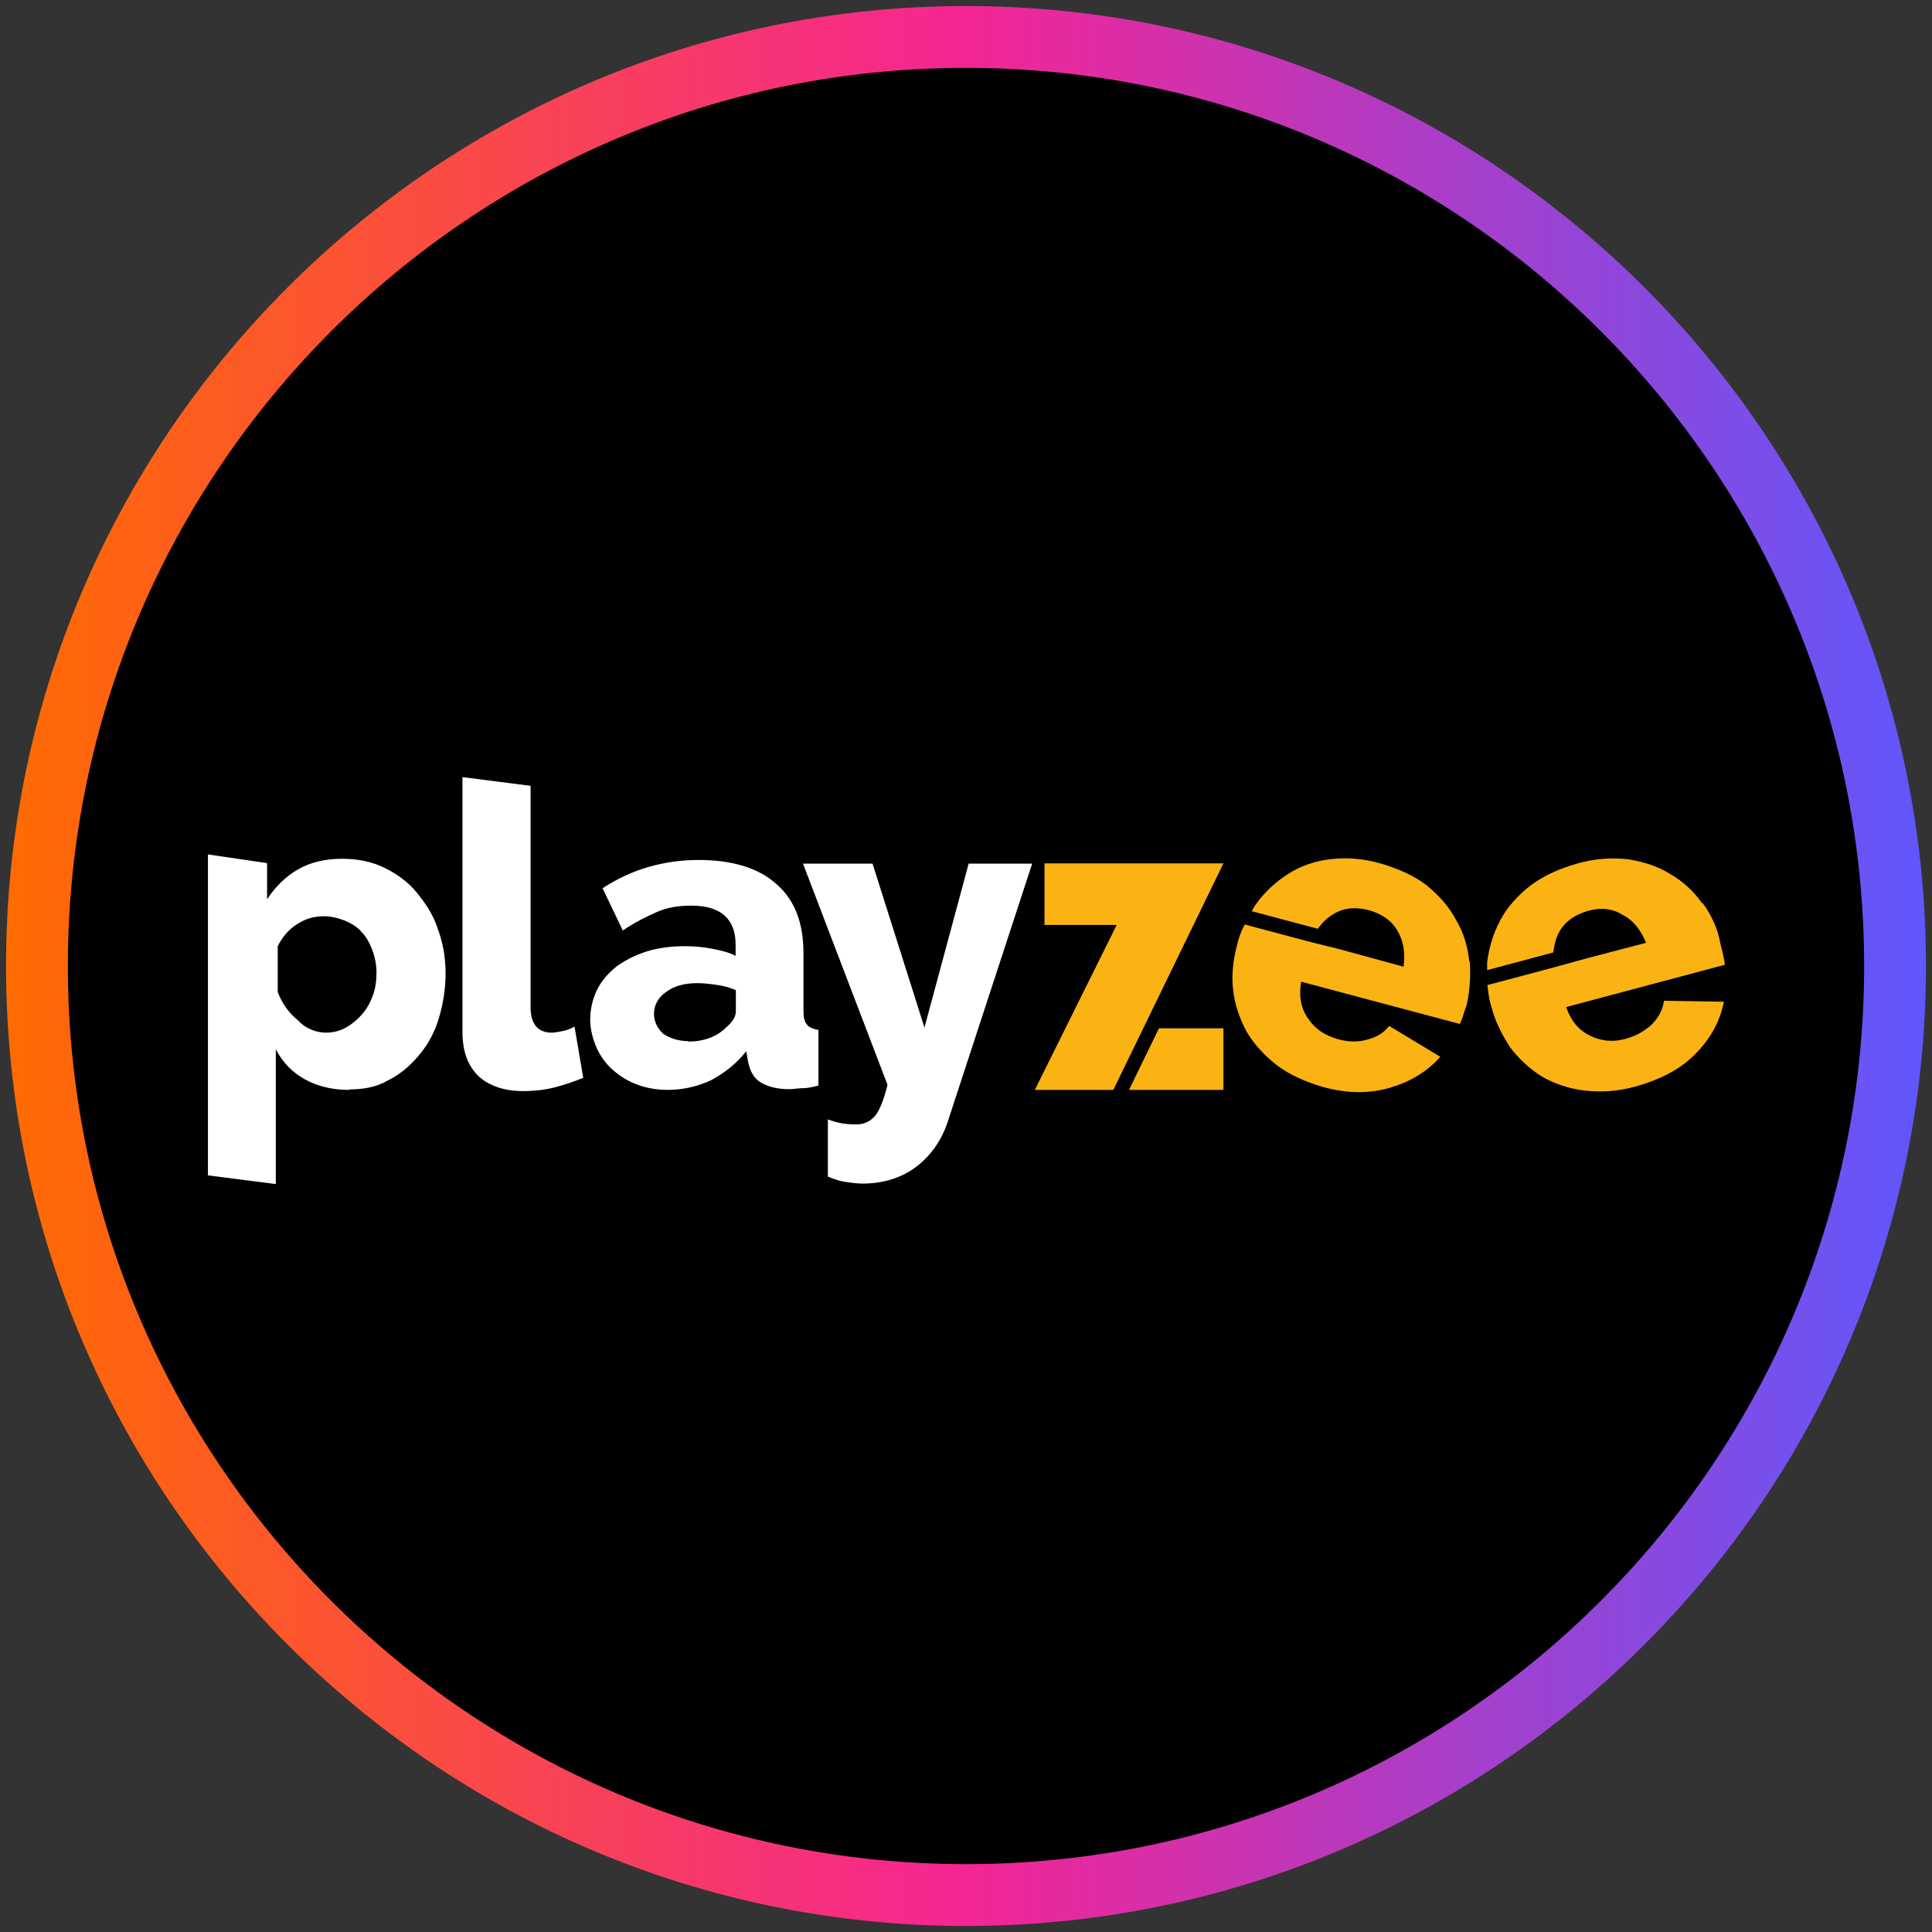
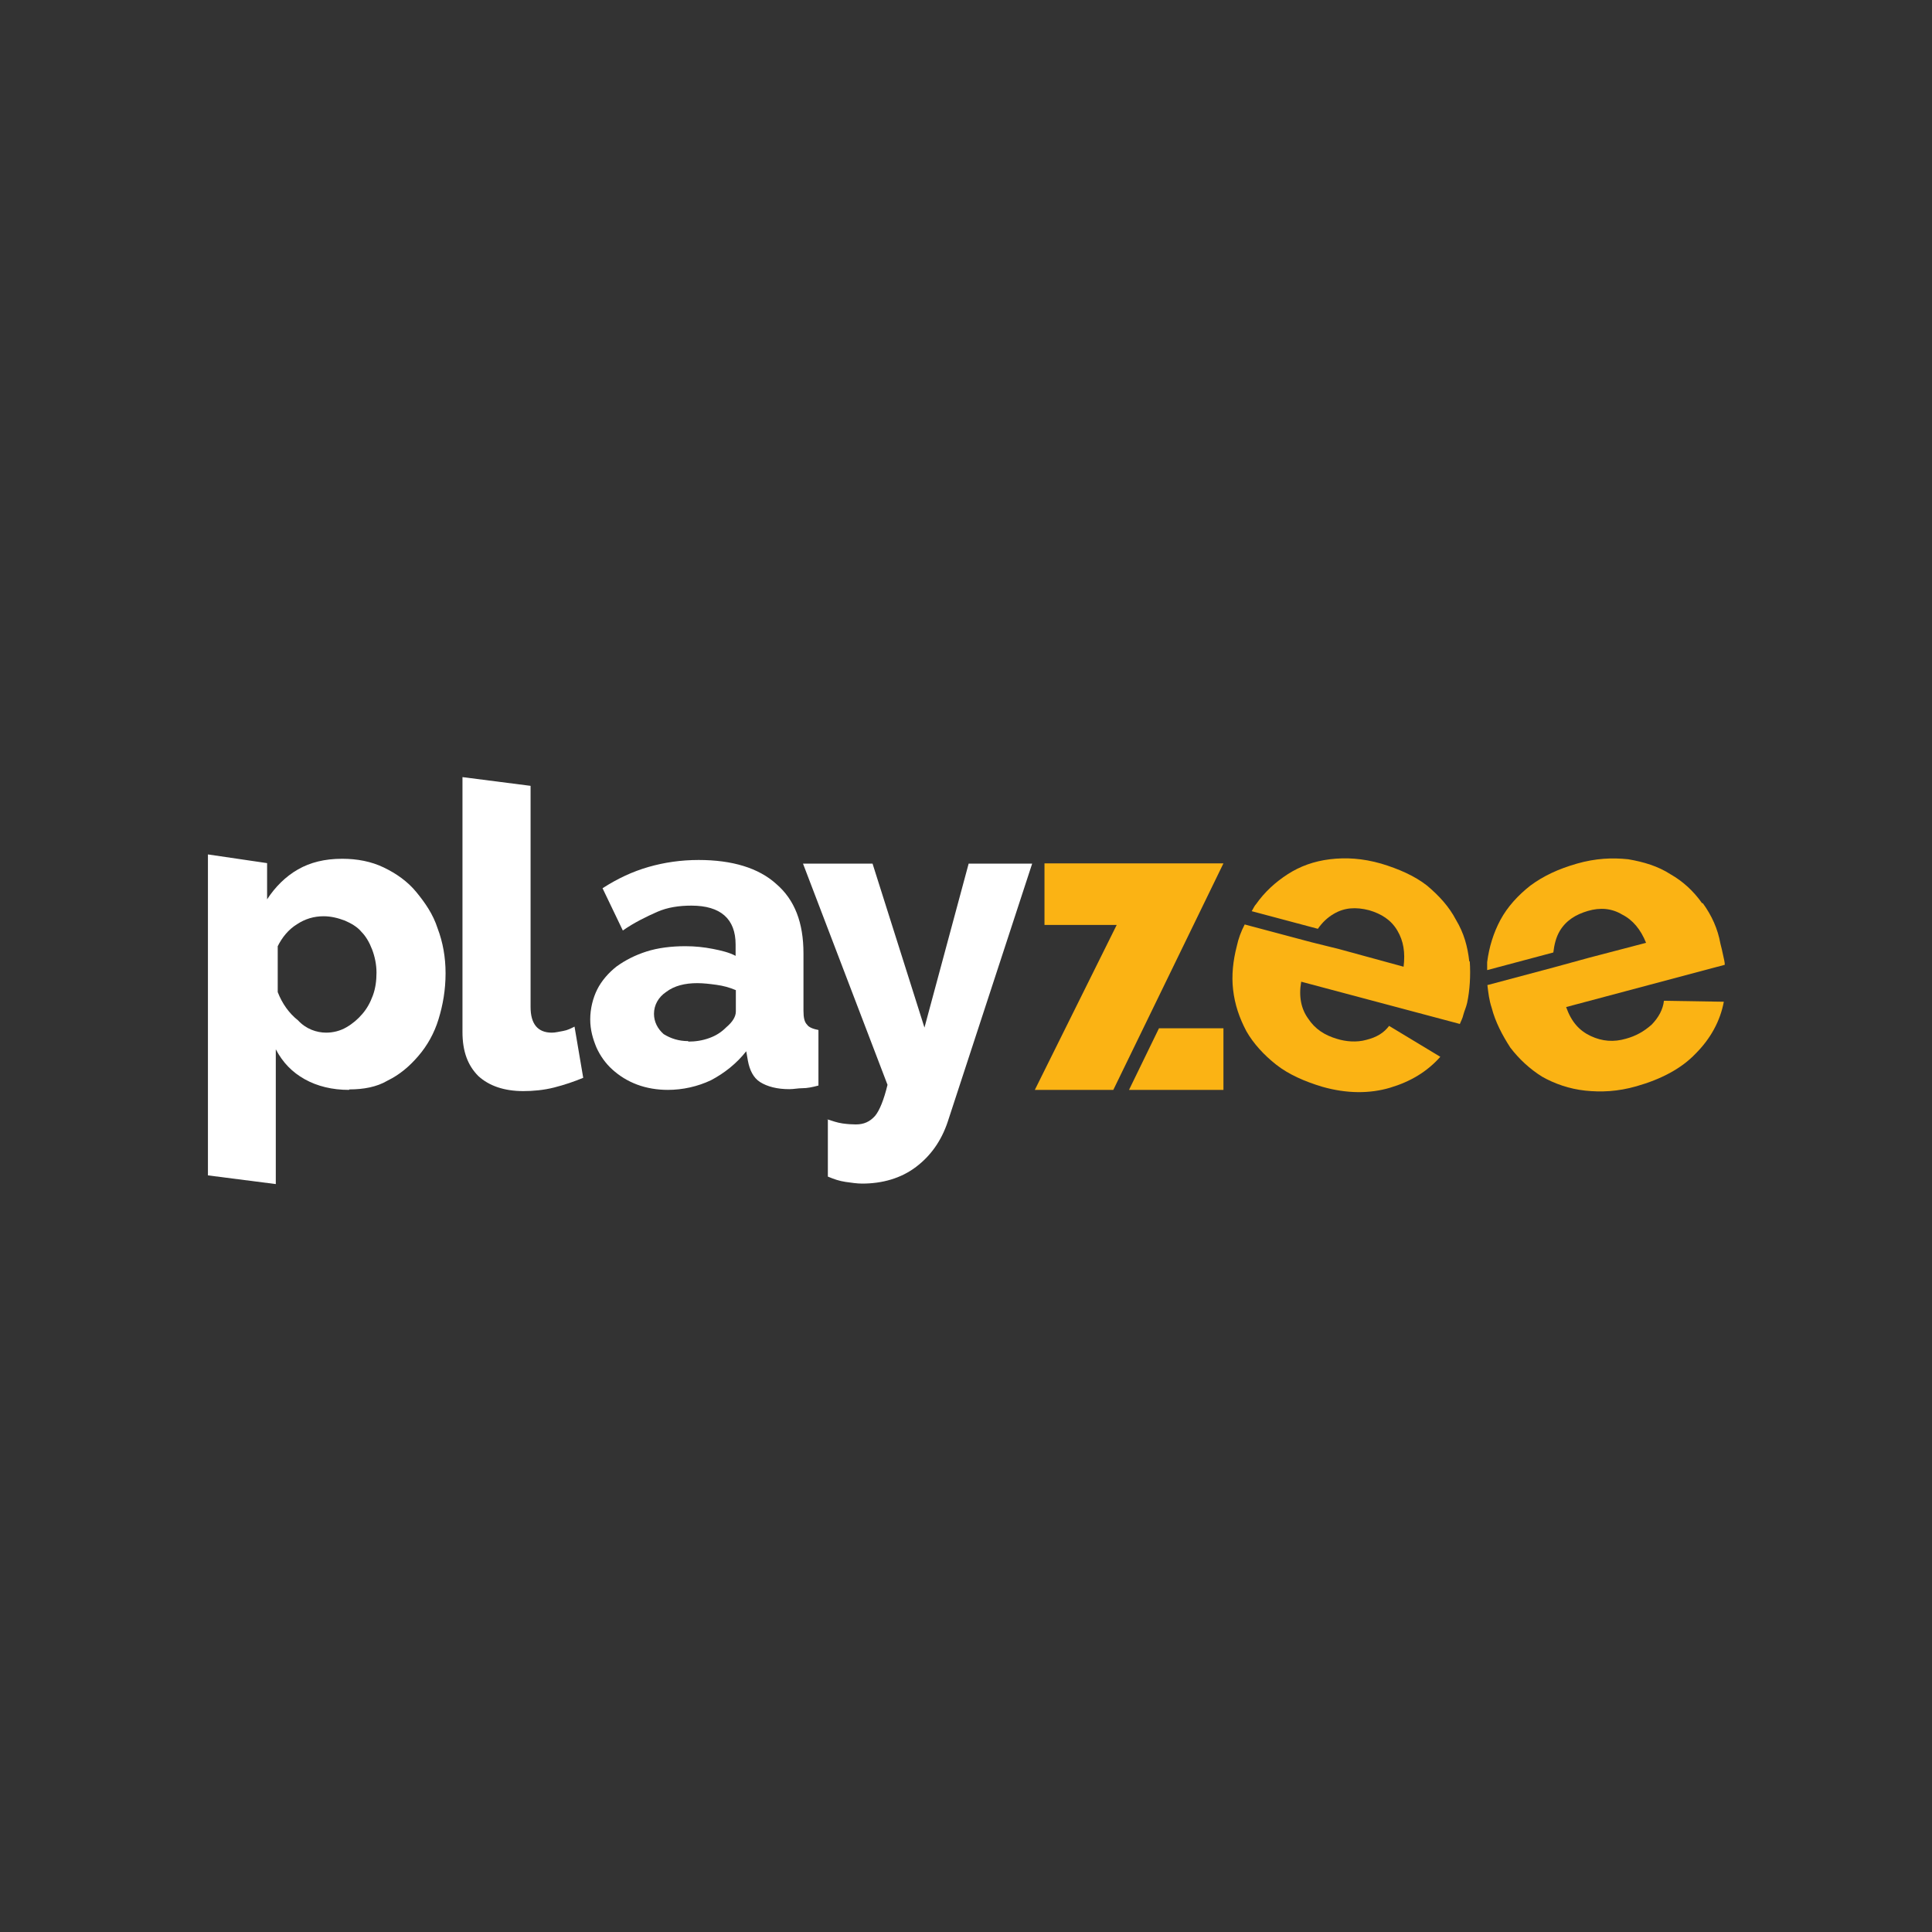
<svg xmlns="http://www.w3.org/2000/svg" width="80" height="80" viewBox="0 0 80 80">
  <rect x="0" y="0" width="80" height="80" fill="#333333" stroke="none" />
  <defs>
    <style>
      .cls-1 {
        fill: url(#linear-gradient);
      }

      .cls-1, .cls-2, .cls-3, .cls-4 {
        stroke-width: 0px;
      }

      .cls-3 {
        fill: #fff;
      }

      .cls-4 {
        fill: #fbb314;
      }
    </style>
    <linearGradient id="linear-gradient" x1=".25" y1="40" x2="79.75" y2="40" gradientUnits="userSpaceOnUse">
      <stop offset="0" stop-color="#ff6b00" />
      <stop offset=".5" stop-color="#f42594" />
      <stop offset="1" stop-color="#5f57fc" />
    </linearGradient>
  </defs>
  <g id="circle_frame" data-name="circle frame">
    <g>
-       <circle class="cls-2" cx="40" cy="40" r="38.47" />
-       <path class="cls-1" d="M40,79.75C18.08,79.75.25,61.92.25,40S18.08.25,40,.25s39.75,17.83,39.75,39.75-17.83,39.75-39.75,39.75ZM40,2.81C19.49,2.81,2.81,19.49,2.81,40s16.68,37.19,37.19,37.19,37.19-16.68,37.19-37.19S60.51,2.81,40,2.81Z" />
-     </g>
+       </g>
  </g>
  <g id="playzee">
    <path class="cls-3" d="M14.45,45.13c-.69,0-1.31-.15-1.83-.44s-.91-.69-1.2-1.24v5.58l-2.81-.36v-13.29l2.45.36v1.5c.33-.51.77-.95,1.28-1.24s1.1-.44,1.83-.44c.62,0,1.2.11,1.72.36s.99.58,1.35,1.02.69.91.88,1.5c.22.58.33,1.2.33,1.86,0,.69-.11,1.31-.29,1.9s-.47,1.1-.84,1.53-.77.77-1.28,1.02c-.44.26-.99.36-1.57.36ZM13.5,42.76c.29,0,.58-.07.84-.22.26-.15.47-.33.66-.55s.33-.47.44-.77.15-.62.15-.95-.07-.66-.18-.95-.26-.55-.44-.73c-.18-.22-.44-.36-.69-.47-.29-.11-.58-.18-.88-.18-.4,0-.77.11-1.1.33-.36.22-.62.55-.8.91v1.9c.18.47.47.88.84,1.17.33.36.77.51,1.17.51h0Z" />
    <path class="cls-3" d="M19.16,32.18l2.81.36v9.16c0,.69.29,1.06.88,1.06.15,0,.29-.04.47-.07s.33-.11.47-.18l.36,2.12c-.36.15-.77.29-1.2.4s-.88.15-1.28.15c-.8,0-1.42-.22-1.86-.62-.44-.44-.66-1.02-.66-1.83v-10.55h0Z" />
    <path class="cls-3" d="M27.66,45.13c-.44,0-.88-.07-1.28-.22s-.73-.36-1.02-.62-.51-.58-.66-.91c-.15-.36-.26-.73-.26-1.17s.11-.88.29-1.24.47-.69.8-.95c.36-.26.77-.47,1.24-.62s1.02-.22,1.61-.22c.4,0,.77.04,1.13.11s.69.15.95.29v-.47c0-1.06-.62-1.61-1.83-1.61-.51,0-.99.07-1.42.26s-.95.44-1.42.77l-.84-1.75c.62-.4,1.24-.69,1.9-.88s1.35-.29,2.08-.29c1.39,0,2.48.33,3.21.99.77.66,1.13,1.61,1.13,2.88v2.37c0,.29.04.47.15.58.07.11.26.18.47.22v2.3c-.26.07-.47.11-.66.11s-.36.04-.55.04c-.51,0-.91-.11-1.2-.29s-.44-.51-.51-.88l-.07-.4c-.4.51-.91.91-1.46,1.2-.55.26-1.17.4-1.79.4h0ZM28.5,43.13c.29,0,.58-.04.88-.15s.51-.26.69-.44c.26-.22.4-.44.4-.66v-.88c-.26-.11-.51-.18-.8-.22s-.55-.07-.8-.07c-.51,0-.95.11-1.28.36-.33.22-.51.55-.51.91,0,.33.15.62.4.84.29.18.62.29,1.02.29h0Z" />
    <path class="cls-3" d="M34.23,46.34c.22.07.44.15.66.18s.4.04.55.04c.33,0,.58-.11.8-.36.18-.22.36-.66.51-1.28l-3.5-9.16h2.88l2.15,6.79,1.83-6.79h2.63l-3.5,10.7c-.26.77-.69,1.39-1.31,1.86s-1.39.69-2.23.69c-.22,0-.47-.04-.69-.07-.26-.04-.47-.11-.73-.22v-2.37h-.04Z" />
    <path class="cls-4" d="M50.62,35.75h-7.37v2.55h2.99l-3.39,6.83h3.25l4.56-9.38h-.04,0Z" />
    <path class="cls-4" d="M47.99,42.58l-1.24,2.55h3.91v-2.55h-2.67Z" />
    <path class="cls-4" d="M60.84,39.81c-.07-.62-.22-1.17-.55-1.72-.29-.55-.69-.99-1.2-1.42-.51-.4-1.17-.69-1.9-.91-.77-.22-1.46-.26-2.12-.18s-1.24.29-1.75.62-.95.73-1.31,1.24c-.07.07-.11.18-.18.29l2.74.73c.18-.26.4-.47.66-.62.44-.26.91-.29,1.46-.15.51.15.91.4,1.17.84.26.44.33.91.26,1.5l-2.67-.73-1.17-.29-2.74-.73c-.15.29-.26.58-.33.91-.15.58-.22,1.2-.15,1.79.07.62.26,1.17.55,1.72.29.51.73.99,1.24,1.39.51.4,1.17.69,1.9.91,1.02.29,1.97.29,2.81.04s1.53-.66,2.08-1.28l-2.12-1.28c-.22.29-.51.47-.95.58-.4.11-.84.07-1.2-.04-.51-.15-.91-.4-1.2-.84-.29-.4-.4-.91-.29-1.53l6.57,1.75c.04-.11.11-.22.15-.4.04-.15.11-.29.15-.47.11-.51.15-1.13.11-1.72h0Z" />
    <path class="cls-4" d="M70.48,37.4c-.36-.51-.8-.91-1.31-1.2-.51-.33-1.1-.51-1.75-.62-.66-.07-1.35-.04-2.12.18-.77.22-1.39.51-1.93.91-.51.4-.95.88-1.24,1.42s-.47,1.13-.55,1.75v.33l2.74-.73c.04-.33.11-.62.26-.88.26-.44.66-.69,1.17-.84.51-.15.99-.11,1.42.15.44.22.77.62.99,1.17l-2.37.62-1.46.4-2.74.73c.04.33.07.62.18.95.15.58.44,1.13.77,1.64.36.47.8.88,1.31,1.2.51.29,1.13.51,1.79.58s1.35.04,2.12-.18c1.02-.29,1.86-.73,2.45-1.35.62-.62,1.02-1.35,1.17-2.15l-2.48-.04c-.04.36-.22.69-.51.99-.33.29-.66.47-1.06.58-.51.15-.99.11-1.46-.11s-.8-.58-1.02-1.2l6.57-1.75c0-.11-.04-.26-.07-.4s-.07-.33-.11-.47c-.11-.62-.36-1.17-.73-1.68h0Z" />
  </g>
</svg>